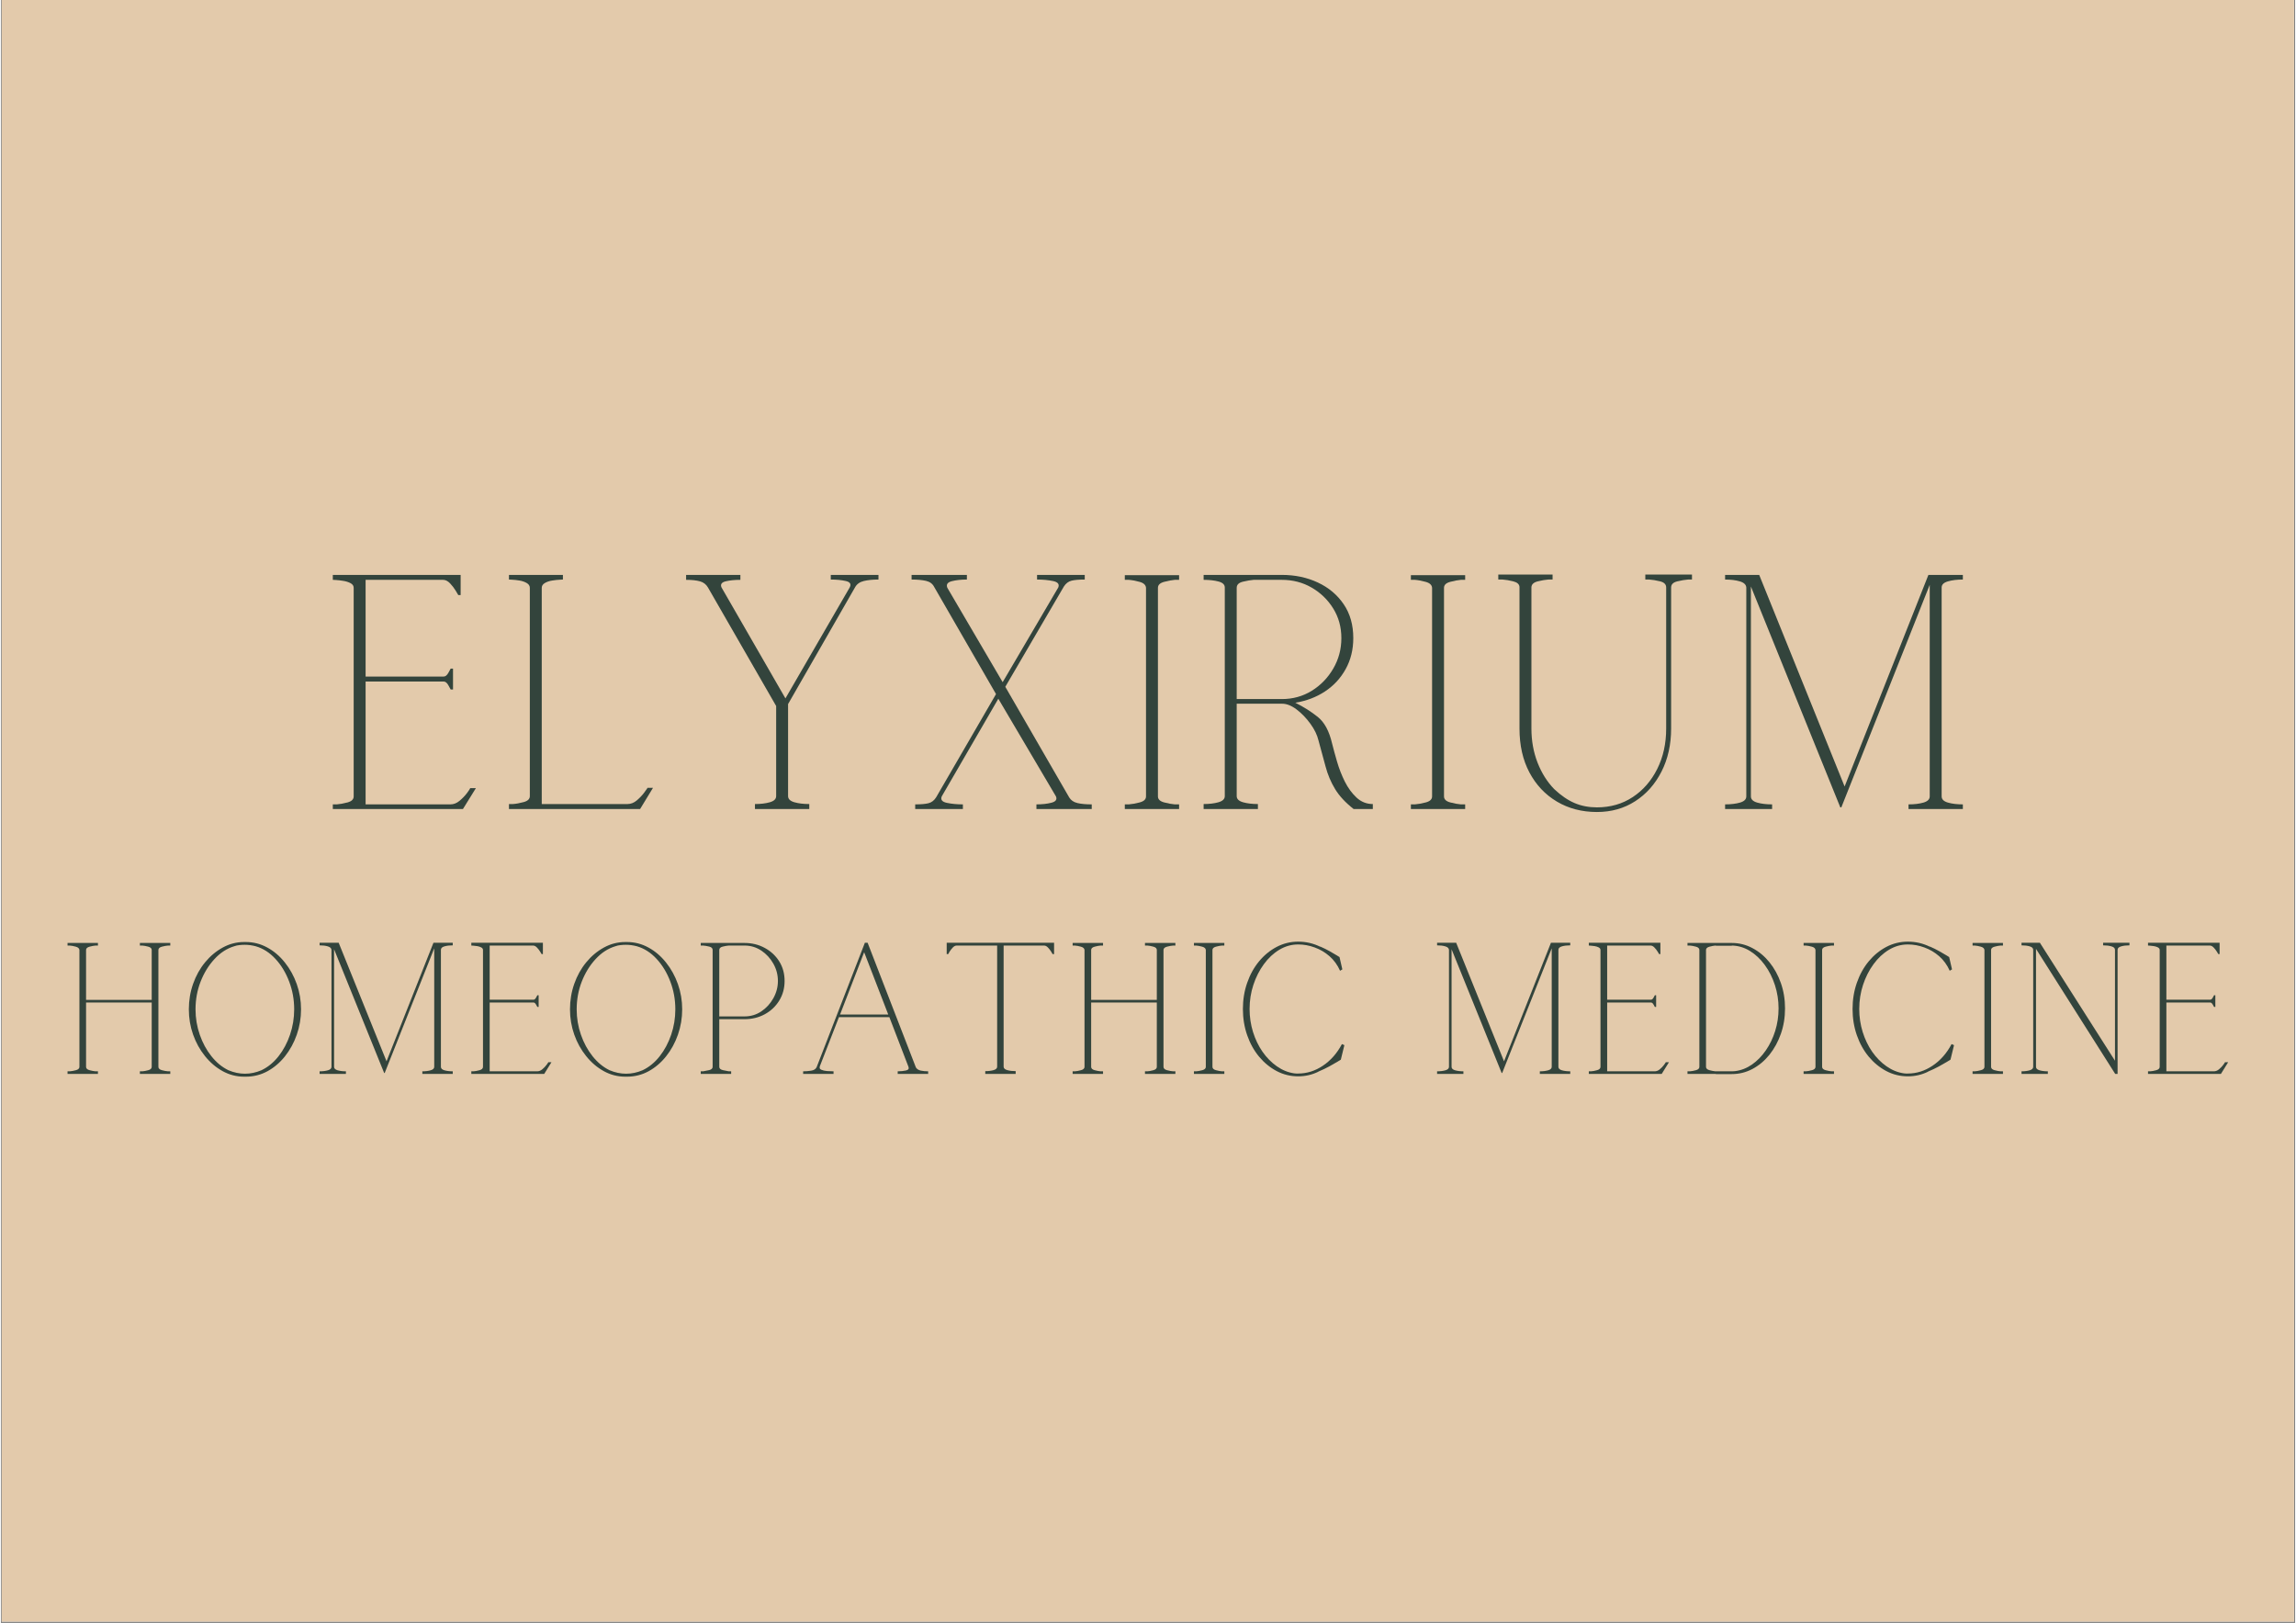
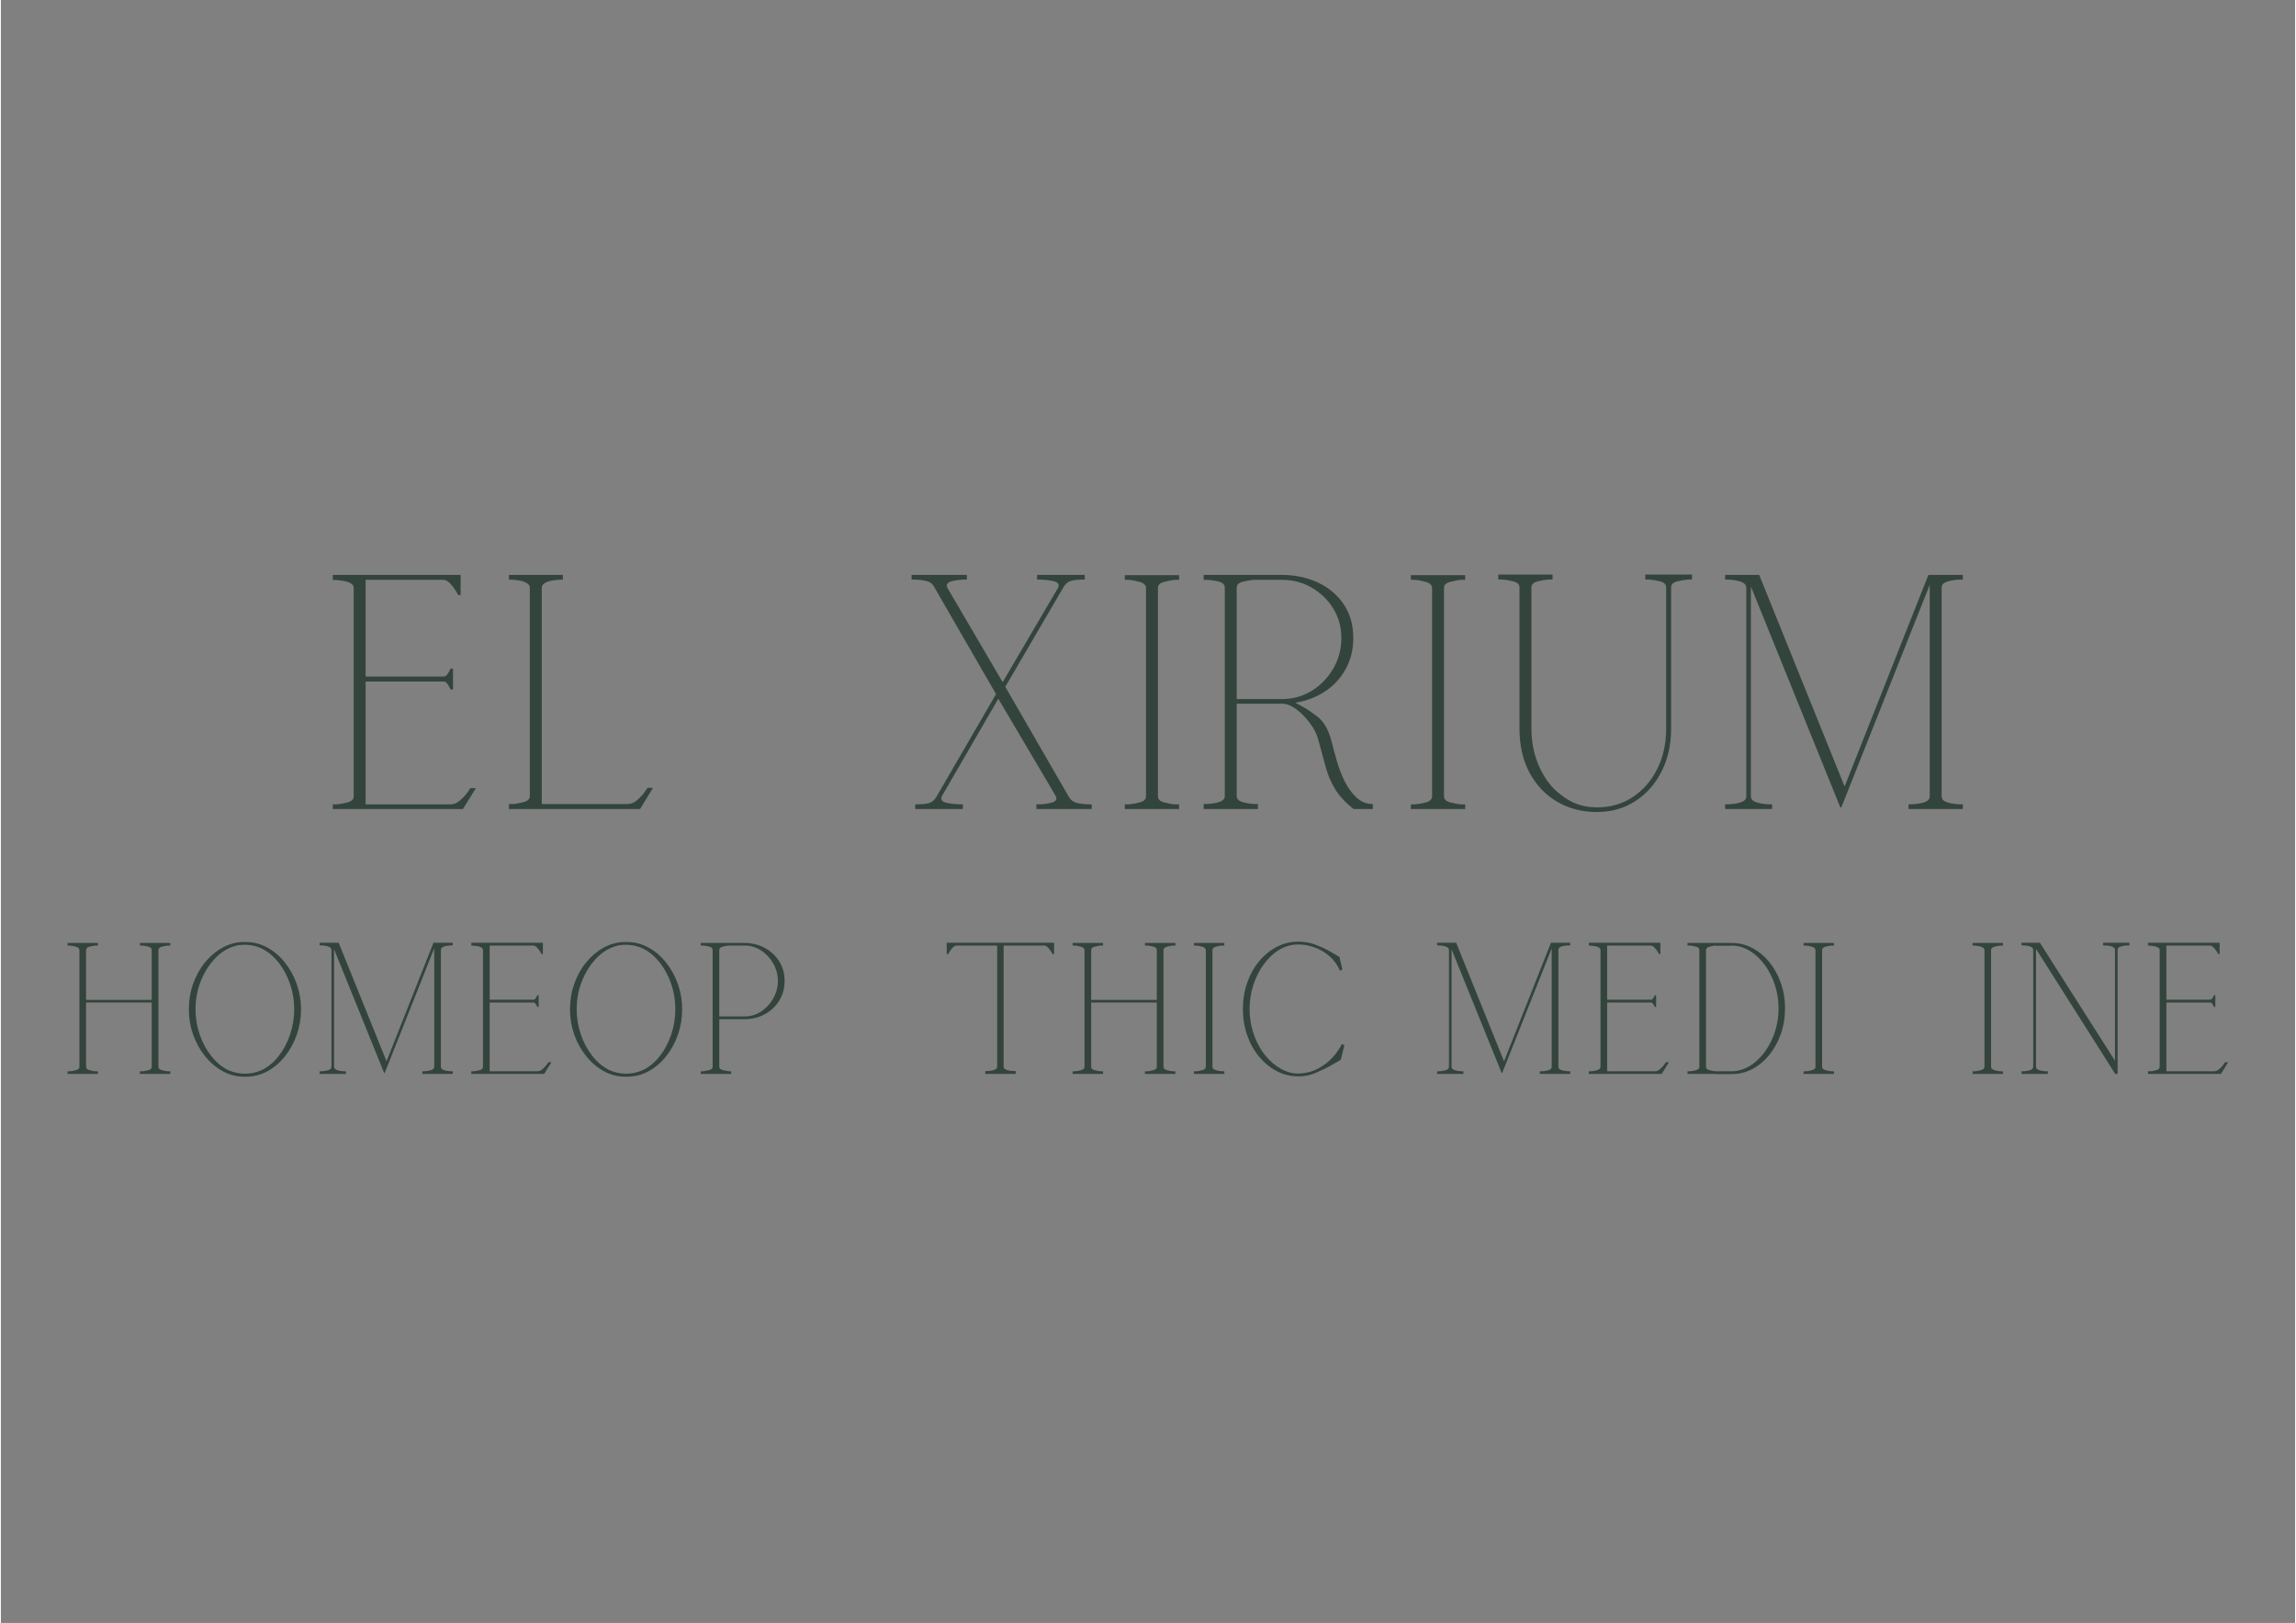
<svg xmlns="http://www.w3.org/2000/svg" version="1.0" preserveAspectRatio="xMidYMid meet" height="793" viewBox="0 0 841.92 595.5" zoomAndPan="magnify" width="1122">
  <rect x="0" y="0" width="841.92" height="595.5" fill="#808080" stroke="none" />
  <defs>
    <g />
    <clipPath id="f0a85ab085">
-       <path clip-rule="nonzero" d="M 0.312 0 L 841.527 0 L 841.527 595 L 0.312 595 Z M 0.312 0" />
-     </clipPath>
+       </clipPath>
  </defs>
  <g clip-path="url(#f0a85ab085)">
    <path fill-rule="nonzero" fill-opacity="1" d="M 0.312 0 L 841.855 0 L 841.855 595 L 0.312 595 Z M 0.312 0" fill="#ffffff" />
-     <path fill-rule="nonzero" fill-opacity="1" d="M 0.312 0 L 841.855 0 L 841.855 595 L 0.312 595 Z M 0.312 0" fill="#e3caab" />
  </g>
  <g fill-opacity="1" fill="#33443c">
    <g transform="translate(115.736, 296.852)">
      <g>
        <path d="M 56.5 -7.656 L 58.578 -7.656 L 53.828 0 L 6.078 0 L 6.078 -1.703 L 7.531 -1.703 C 8.664 -1.785 9.984 -2.023 11.484 -2.422 C 12.984 -2.828 13.734 -3.562 13.734 -4.625 L 13.734 -81.172 C 13.734 -81.898 13.348 -82.469 12.578 -82.875 C 11.805 -83.281 10.914 -83.562 9.906 -83.719 C 8.895 -83.883 8.004 -83.988 7.234 -84.031 C 6.461 -84.07 6.078 -84.094 6.078 -84.094 L 6.078 -85.906 L 52.984 -85.906 L 52.984 -78.5 L 52.125 -78.5 C 52.051 -78.656 51.727 -79.195 51.156 -80.125 C 50.594 -81.062 49.906 -81.957 49.094 -82.812 C 48.281 -83.664 47.43 -84.094 46.547 -84.094 L 18.109 -84.094 L 18.109 -48.609 L 46.781 -48.609 C 47.426 -48.609 48.008 -49.094 48.531 -50.062 C 49.062 -51.031 49.328 -51.516 49.328 -51.516 L 50.188 -51.516 L 50.188 -43.859 L 49.328 -43.859 C 49.328 -43.859 49.062 -44.344 48.531 -45.312 C 48.008 -46.289 47.426 -46.781 46.781 -46.781 L 18.109 -46.781 L 18.109 -1.703 L 49.219 -1.703 C 50.426 -1.703 51.555 -2.145 52.609 -3.031 C 53.672 -3.926 54.566 -4.859 55.297 -5.828 C 56.023 -6.805 56.426 -7.414 56.5 -7.656 Z M 56.5 -7.656" />
      </g>
    </g>
  </g>
  <g fill-opacity="1" fill="#33443c">
    <g transform="translate(180.375, 296.852)">
      <g>
        <path d="M 6.078 -1.828 L 7.531 -1.828 C 8.664 -1.898 9.984 -2.141 11.484 -2.547 C 12.984 -2.953 13.734 -3.68 13.734 -4.734 L 13.734 -81.172 C 13.734 -81.898 13.348 -82.488 12.578 -82.938 C 11.805 -83.383 10.914 -83.688 9.906 -83.844 C 8.895 -84.008 8.004 -84.109 7.234 -84.141 C 6.461 -84.18 6.078 -84.203 6.078 -84.203 L 6.078 -85.906 L 25.875 -85.906 L 25.875 -84.203 C 25.875 -84.203 25.488 -84.18 24.719 -84.141 C 23.957 -84.109 23.051 -84.008 22 -83.844 C 20.945 -83.688 20.035 -83.383 19.266 -82.938 C 18.492 -82.488 18.109 -81.898 18.109 -81.172 L 18.109 -1.828 L 49.578 -1.828 C 50.797 -1.828 51.93 -2.27 52.984 -3.156 C 54.035 -4.051 54.926 -4.984 55.656 -5.953 C 56.383 -6.922 56.789 -7.488 56.875 -7.656 L 56.875 -7.781 L 58.938 -7.781 L 54.203 0 L 6.078 0 Z M 6.078 -1.828" />
      </g>
    </g>
  </g>
  <g fill-opacity="1" fill="#33443c">
    <g transform="translate(245.38, 296.852)">
      <g>
-         <path d="M 31.344 -1.828 C 33.457 -1.828 35.281 -2.047 36.812 -2.484 C 38.352 -2.93 39.125 -3.68 39.125 -4.734 L 39.125 -37.797 L 14.094 -81.297 C 13.445 -82.43 12.473 -83.18 11.172 -83.547 C 9.879 -83.91 8.18 -84.094 6.078 -84.094 L 6.078 -85.906 L 26 -85.906 L 26 -84.094 C 23.895 -84.094 22.094 -83.91 20.594 -83.547 C 19.094 -83.18 18.586 -82.43 19.078 -81.297 L 42.531 -40.594 L 66.109 -81.297 C 66.754 -82.504 66.285 -83.289 64.703 -83.656 C 63.129 -84.02 61.285 -84.203 59.172 -84.203 L 59.172 -85.906 L 76.672 -85.906 L 76.672 -84.203 C 74.566 -84.203 72.766 -84.02 71.266 -83.656 C 69.766 -83.289 68.691 -82.504 68.047 -81.297 L 43.5 -38.516 L 43.5 -4.734 C 43.5 -3.68 44.27 -2.93 45.812 -2.484 C 47.352 -2.047 49.176 -1.828 51.281 -1.828 L 51.281 0 L 31.344 0 Z M 31.344 -1.828" />
-       </g>
+         </g>
    </g>
  </g>
  <g fill-opacity="1" fill="#33443c">
    <g transform="translate(328.124, 296.852)">
      <g>
        <path d="M 7.406 -1.703 C 9.52 -1.703 11.141 -1.844 12.266 -2.125 C 13.398 -2.406 14.332 -3.113 15.062 -4.25 L 37.062 -42.172 L 14.344 -81.531 C 13.77 -82.664 12.773 -83.395 11.359 -83.719 C 9.941 -84.039 8.18 -84.203 6.078 -84.203 L 6.078 -85.906 L 26.375 -85.906 L 26.375 -84.203 C 24.258 -84.203 22.41 -84 20.828 -83.594 C 19.254 -83.195 18.711 -82.391 19.203 -81.172 L 39.5 -46.547 L 59.906 -81.297 C 60.395 -82.504 59.75 -83.289 57.969 -83.656 C 56.188 -84.02 54.238 -84.203 52.125 -84.203 L 52.125 -85.906 L 69.625 -85.906 L 69.625 -84.203 C 67.52 -84.203 65.898 -84.062 64.766 -83.781 C 63.629 -83.5 62.695 -82.789 61.969 -81.656 L 40.469 -44.844 L 63.922 -4.25 C 64.566 -3.195 65.578 -2.508 66.953 -2.188 C 68.328 -1.863 70.07 -1.703 72.188 -1.703 L 72.188 0 L 51.891 0 L 51.891 -1.703 C 53.992 -1.703 55.832 -1.906 57.406 -2.312 C 58.988 -2.719 59.539 -3.488 59.062 -4.625 L 37.906 -40.469 L 17.141 -4.625 C 16.648 -3.406 17.297 -2.613 19.078 -2.25 C 20.859 -1.883 22.801 -1.703 24.906 -1.703 L 24.906 0 L 7.406 0 Z M 7.406 -1.703" />
      </g>
    </g>
  </g>
  <g fill-opacity="1" fill="#33443c">
    <g transform="translate(406.372, 296.852)">
      <g>
        <path d="M 6.078 -1.703 L 7.531 -1.703 C 8.664 -1.785 10.004 -2.023 11.547 -2.422 C 13.086 -2.828 13.859 -3.562 13.859 -4.625 L 13.859 -81.172 C 13.773 -82.223 12.984 -82.953 11.484 -83.359 C 9.984 -83.766 8.664 -84.008 7.531 -84.094 L 6.078 -84.094 L 6.078 -85.797 L 26 -85.797 L 26 -84.094 L 24.422 -84.094 C 23.367 -84.008 22.07 -83.766 20.531 -83.359 C 19 -82.953 18.234 -82.223 18.234 -81.172 L 18.234 -4.625 C 18.234 -3.562 19 -2.828 20.531 -2.422 C 22.07 -2.023 23.367 -1.785 24.422 -1.703 L 26 -1.703 L 26 0 L 6.078 0 Z M 6.078 -1.703" />
      </g>
    </g>
  </g>
  <g fill-opacity="1" fill="#33443c">
    <g transform="translate(438.449, 296.852)">
      <g>
        <path d="M 2.922 -1.828 C 5.023 -1.828 6.844 -2.047 8.375 -2.484 C 9.914 -2.93 10.688 -3.68 10.688 -4.734 L 10.688 -81.297 C 10.688 -82.348 9.914 -83.078 8.375 -83.484 C 6.844 -83.891 5.023 -84.094 2.922 -84.094 L 2.922 -85.906 L 31.594 -85.906 C 36.457 -85.906 40.875 -84.973 44.844 -83.109 C 48.812 -81.254 51.969 -78.602 54.312 -75.156 C 56.664 -71.719 57.844 -67.566 57.844 -62.703 C 57.844 -58.492 56.91 -54.707 55.047 -51.344 C 53.18 -47.977 50.648 -45.242 47.453 -43.141 C 44.254 -41.035 40.629 -39.656 36.578 -39 C 39.648 -37.469 42.398 -35.727 44.828 -33.781 C 47.266 -31.832 49.008 -28.594 50.062 -24.062 C 50.551 -22.113 51.16 -19.883 51.891 -17.375 C 52.617 -14.863 53.566 -12.43 54.734 -10.078 C 55.91 -7.734 57.348 -5.77 59.047 -4.188 C 60.754 -2.613 62.742 -1.828 65.016 -1.828 L 65.016 0 L 57.969 0 C 54.969 -2.352 52.695 -4.801 51.156 -7.344 C 49.613 -9.895 48.457 -12.629 47.688 -15.547 C 46.926 -18.461 46.055 -21.664 45.078 -25.156 C 44.598 -27.176 43.609 -29.219 42.109 -31.281 C 40.609 -33.352 38.926 -35.098 37.062 -36.516 C 35.195 -37.93 33.414 -38.641 31.719 -38.641 L 15.062 -38.641 L 15.062 -4.734 C 15.062 -3.68 15.832 -2.93 17.375 -2.484 C 18.914 -2.047 20.738 -1.828 22.844 -1.828 L 22.844 0 L 2.922 0 Z M 31.594 -40.344 C 35.645 -40.344 39.312 -41.352 42.594 -43.375 C 45.875 -45.406 48.504 -48.117 50.484 -51.516 C 52.473 -54.922 53.469 -58.648 53.469 -62.703 C 53.469 -66.754 52.473 -70.379 50.484 -73.578 C 48.504 -76.773 45.875 -79.328 42.594 -81.234 C 39.312 -83.141 35.645 -84.094 31.594 -84.094 L 21.266 -84.094 C 20.211 -84.008 18.914 -83.785 17.375 -83.422 C 15.832 -83.055 15.062 -82.305 15.062 -81.172 L 15.062 -40.344 Z M 31.594 -40.344" />
      </g>
    </g>
  </g>
  <g fill-opacity="1" fill="#33443c">
    <g transform="translate(511.351, 296.852)">
      <g>
        <path d="M 6.078 -1.703 L 7.531 -1.703 C 8.664 -1.785 10.004 -2.023 11.547 -2.422 C 13.086 -2.828 13.859 -3.562 13.859 -4.625 L 13.859 -81.172 C 13.773 -82.223 12.984 -82.953 11.484 -83.359 C 9.984 -83.766 8.664 -84.008 7.531 -84.094 L 6.078 -84.094 L 6.078 -85.797 L 26 -85.797 L 26 -84.094 L 24.422 -84.094 C 23.367 -84.008 22.07 -83.766 20.531 -83.359 C 19 -82.953 18.234 -82.223 18.234 -81.172 L 18.234 -4.625 C 18.234 -3.562 19 -2.828 20.531 -2.422 C 22.07 -2.023 23.367 -1.785 24.422 -1.703 L 26 -1.703 L 26 0 L 6.078 0 Z M 6.078 -1.703" />
      </g>
    </g>
  </g>
  <g fill-opacity="1" fill="#33443c">
    <g transform="translate(543.428, 296.852)">
      <g>
        <path d="M 42.281 1.094 C 36.781 1.094 31.879 -0.18 27.578 -2.734 C 23.285 -5.285 19.926 -8.848 17.5 -13.422 C 15.07 -18.004 13.859 -23.375 13.859 -29.531 L 13.859 -81.531 C 13.773 -82.508 13.004 -83.18 11.547 -83.547 C 10.086 -83.91 8.789 -84.129 7.656 -84.203 L 6.078 -84.203 L 6.078 -86.031 L 26 -86.031 L 26 -84.203 L 24.422 -84.203 C 23.367 -84.129 22.094 -83.91 20.594 -83.547 C 19.094 -83.18 18.305 -82.473 18.234 -81.422 L 18.234 -29.531 C 18.234 -25.07 18.977 -20.914 20.469 -17.062 C 21.969 -13.219 24.016 -9.961 26.609 -7.297 C 29.117 -4.941 31.609 -3.238 34.078 -2.188 C 36.555 -1.133 39.289 -0.609 42.281 -0.609 C 47.227 -0.609 51.602 -1.863 55.406 -4.375 C 59.219 -6.883 62.219 -10.328 64.406 -14.703 C 66.594 -19.078 67.688 -24.02 67.688 -29.531 L 67.688 -81.297 C 67.688 -82.43 66.938 -83.18 65.438 -83.547 C 63.938 -83.91 62.617 -84.129 61.484 -84.203 L 60.031 -84.203 L 60.031 -86.031 L 77.156 -86.031 L 77.156 -84.203 L 75.703 -84.203 C 74.648 -84.129 73.352 -83.91 71.812 -83.547 C 70.27 -83.18 69.5 -82.43 69.5 -81.297 L 69.5 -29.531 C 69.5 -23.613 68.32 -18.348 65.969 -13.734 C 63.625 -9.117 60.406 -5.492 56.312 -2.859 C 52.227 -0.223 47.551 1.094 42.281 1.094 Z M 42.281 1.094" />
      </g>
    </g>
  </g>
  <g fill-opacity="1" fill="#33443c">
    <g transform="translate(626.658, 296.852)">
      <g>
        <path d="M 6.078 -1.703 C 8.18 -1.703 10.004 -1.922 11.547 -2.359 C 13.086 -2.805 13.859 -3.562 13.859 -4.625 L 13.859 -81.297 C 13.773 -82.348 12.984 -83.094 11.484 -83.531 C 9.984 -83.977 8.18 -84.203 6.078 -84.203 L 6.078 -85.906 L 18.594 -85.906 L 49.938 -8.266 L 80.688 -85.906 L 93.328 -85.906 L 93.328 -84.203 C 91.223 -84.203 89.398 -83.977 87.859 -83.531 C 86.316 -83.094 85.547 -82.348 85.547 -81.297 L 85.547 -4.625 C 85.547 -3.562 86.316 -2.805 87.859 -2.359 C 89.398 -1.922 91.223 -1.703 93.328 -1.703 L 93.328 0 L 73.391 0 L 73.391 -1.703 C 75.504 -1.703 77.328 -1.922 78.859 -2.359 C 80.398 -2.805 81.172 -3.562 81.172 -4.625 L 81.172 -82.266 L 48.734 -0.609 L 48.359 -0.609 L 15.547 -81.656 L 15.547 -4.625 C 15.547 -3.562 16.316 -2.805 17.859 -2.359 C 19.398 -1.922 21.223 -1.703 23.328 -1.703 L 23.328 0 L 6.078 0 Z M 6.078 -1.703" />
      </g>
    </g>
  </g>
  <g fill-opacity="1" fill="#33443c">
    <g transform="translate(21.059, 394.045)">
      <g>
        <path d="M 3.406 0 L 3.406 -0.953 L 4.219 -0.953 C 4.852 -0.992 5.602 -1.129 6.469 -1.359 C 7.332 -1.586 7.766 -2 7.766 -2.594 L 7.766 -45.469 C 7.711 -46.051 7.266 -46.457 6.422 -46.688 C 5.586 -46.914 4.852 -47.051 4.219 -47.094 L 3.406 -47.094 L 3.406 -48.047 L 14.562 -48.047 L 14.562 -47.094 L 13.688 -47.094 C 13.094 -47.051 12.363 -46.914 11.5 -46.688 C 10.633 -46.457 10.203 -46.051 10.203 -45.469 L 10.203 -27.156 L 34.297 -27.156 L 34.297 -45.469 C 34.297 -46.051 33.875 -46.457 33.031 -46.688 C 32.195 -46.914 31.461 -47.051 30.828 -47.094 L 29.953 -47.094 L 29.953 -48.047 L 41.109 -48.047 L 41.109 -47.094 L 40.297 -47.094 C 39.66 -47.051 38.91 -46.914 38.047 -46.688 C 37.18 -46.457 36.75 -46.051 36.75 -45.469 L 36.75 -2.594 C 36.75 -2 37.18 -1.586 38.047 -1.359 C 38.91 -1.129 39.66 -0.992 40.297 -0.953 L 41.109 -0.953 L 41.109 0 L 29.953 0 L 29.953 -0.953 L 30.828 -0.953 C 31.461 -0.992 32.195 -1.129 33.031 -1.359 C 33.875 -1.586 34.297 -2 34.297 -2.594 L 34.297 -26.203 L 10.203 -26.203 L 10.203 -2.594 C 10.203 -2 10.633 -1.586 11.5 -1.359 C 12.363 -1.129 13.094 -0.992 13.688 -0.953 L 14.562 -0.953 L 14.562 0 Z M 3.406 0" />
      </g>
    </g>
  </g>
  <g fill-opacity="1" fill="#33443c">
    <g transform="translate(65.573, 394.045)">
      <g>
        <path d="M 23.688 1.016 C 20.914 1.016 18.305 0.348 15.859 -0.984 C 13.41 -2.328 11.242 -4.164 9.359 -6.5 C 7.473 -8.832 6.008 -11.473 4.969 -14.422 C 3.926 -17.379 3.406 -20.469 3.406 -23.688 C 3.406 -26.957 3.926 -30.078 4.969 -33.047 C 6.008 -36.016 7.473 -38.645 9.359 -40.938 C 11.242 -43.227 13.41 -45.039 15.859 -46.375 C 18.305 -47.719 20.914 -48.391 23.688 -48.391 L 24.297 -48.391 C 27.109 -48.391 29.738 -47.719 32.188 -46.375 C 34.645 -45.039 36.801 -43.203 38.656 -40.859 C 40.52 -38.523 41.973 -35.883 43.016 -32.938 C 44.055 -29.988 44.578 -26.906 44.578 -23.688 C 44.578 -20.469 44.055 -17.367 43.016 -14.391 C 41.973 -11.422 40.531 -8.781 38.688 -6.469 C 36.852 -4.156 34.711 -2.328 32.266 -0.984 C 29.816 0.348 27.16 1.016 24.297 1.016 Z M 17.906 -1.359 C 21.988 0.359 26.047 0.359 30.078 -1.359 C 32.441 -2.492 34.52 -4.195 36.312 -6.469 C 38.102 -8.738 39.508 -11.367 40.531 -14.359 C 41.551 -17.359 42.062 -20.469 42.062 -23.688 C 42.062 -27.27 41.445 -30.672 40.219 -33.891 C 39 -37.117 37.32 -39.891 35.188 -42.203 C 33.051 -44.516 30.645 -46.055 27.969 -46.828 C 27.289 -47.004 26.625 -47.141 25.969 -47.234 C 25.312 -47.328 24.641 -47.375 23.953 -47.375 C 23.316 -47.375 22.66 -47.336 21.984 -47.266 C 21.305 -47.203 20.648 -47.055 20.016 -46.828 C 17.336 -46.016 14.93 -44.445 12.797 -42.125 C 10.66 -39.812 8.969 -37.055 7.719 -33.859 C 6.477 -30.66 5.859 -27.27 5.859 -23.688 C 5.859 -20.469 6.379 -17.359 7.422 -14.359 C 8.461 -11.367 9.891 -8.738 11.703 -6.469 C 13.516 -4.195 15.582 -2.492 17.906 -1.359 Z M 17.906 -1.359" />
      </g>
    </g>
  </g>
  <g fill-opacity="1" fill="#33443c">
    <g transform="translate(113.558, 394.045)">
      <g>
        <path d="M 3.406 -0.953 C 4.582 -0.953 5.602 -1.078 6.469 -1.328 C 7.332 -1.578 7.766 -2 7.766 -2.594 L 7.766 -45.531 C 7.711 -46.125 7.266 -46.547 6.422 -46.797 C 5.586 -47.047 4.582 -47.172 3.406 -47.172 L 3.406 -48.125 L 10.406 -48.125 L 27.969 -4.625 L 45.188 -48.125 L 52.266 -48.125 L 52.266 -47.172 C 51.086 -47.172 50.066 -47.047 49.203 -46.797 C 48.348 -46.547 47.922 -46.125 47.922 -45.531 L 47.922 -2.594 C 47.922 -2 48.348 -1.578 49.203 -1.328 C 50.066 -1.078 51.086 -0.953 52.266 -0.953 L 52.266 0 L 41.109 0 L 41.109 -0.953 C 42.285 -0.953 43.305 -1.078 44.172 -1.328 C 45.035 -1.578 45.469 -2 45.469 -2.594 L 45.469 -46.078 L 27.297 -0.344 L 27.094 -0.344 L 8.719 -45.734 L 8.719 -2.594 C 8.719 -2 9.145 -1.578 10 -1.328 C 10.863 -1.078 11.883 -0.953 13.062 -0.953 L 13.062 0 L 3.406 0 Z M 3.406 -0.953" />
      </g>
    </g>
  </g>
  <g fill-opacity="1" fill="#33443c">
    <g transform="translate(169.234, 394.045)">
      <g>
        <path d="M 3.406 -0.953 L 4.219 -0.953 C 4.852 -0.992 5.586 -1.129 6.422 -1.359 C 7.266 -1.586 7.688 -2 7.688 -2.594 L 7.688 -45.469 C 7.688 -45.875 7.469 -46.191 7.031 -46.422 C 6.602 -46.648 6.109 -46.805 5.547 -46.891 C 4.984 -46.984 4.484 -47.039 4.047 -47.062 C 3.617 -47.082 3.406 -47.094 3.406 -47.094 L 3.406 -48.125 L 29.672 -48.125 L 29.672 -43.969 L 29.203 -43.969 C 29.148 -44.062 28.961 -44.367 28.641 -44.891 C 28.328 -45.41 27.941 -45.906 27.484 -46.375 C 27.035 -46.852 26.562 -47.094 26.062 -47.094 L 10.141 -47.094 L 10.141 -27.219 L 26.203 -27.219 C 26.566 -27.219 26.895 -27.488 27.188 -28.031 C 27.488 -28.582 27.641 -28.859 27.641 -28.859 L 28.109 -28.859 L 28.109 -24.578 L 27.641 -24.578 C 27.641 -24.578 27.488 -24.848 27.188 -25.391 C 26.895 -25.93 26.566 -26.203 26.203 -26.203 L 10.141 -26.203 L 10.141 -0.953 L 27.562 -0.953 C 28.25 -0.953 28.883 -1.203 29.469 -1.703 C 30.062 -2.203 30.562 -2.723 30.969 -3.266 C 31.375 -3.805 31.602 -4.145 31.656 -4.281 L 32.812 -4.281 L 30.156 0 L 3.406 0 Z M 3.406 -0.953" />
      </g>
    </g>
  </g>
  <g fill-opacity="1" fill="#33443c">
    <g transform="translate(205.444, 394.045)">
      <g>
        <path d="M 23.688 1.016 C 20.914 1.016 18.305 0.348 15.859 -0.984 C 13.41 -2.328 11.242 -4.164 9.359 -6.5 C 7.473 -8.832 6.008 -11.473 4.969 -14.422 C 3.926 -17.379 3.406 -20.469 3.406 -23.688 C 3.406 -26.957 3.926 -30.078 4.969 -33.047 C 6.008 -36.016 7.473 -38.645 9.359 -40.938 C 11.242 -43.227 13.41 -45.039 15.859 -46.375 C 18.305 -47.719 20.914 -48.391 23.688 -48.391 L 24.297 -48.391 C 27.109 -48.391 29.738 -47.719 32.188 -46.375 C 34.645 -45.039 36.801 -43.203 38.656 -40.859 C 40.52 -38.523 41.973 -35.883 43.016 -32.938 C 44.055 -29.988 44.578 -26.906 44.578 -23.688 C 44.578 -20.469 44.055 -17.367 43.016 -14.391 C 41.973 -11.422 40.531 -8.781 38.688 -6.469 C 36.852 -4.156 34.711 -2.328 32.266 -0.984 C 29.816 0.348 27.16 1.016 24.297 1.016 Z M 17.906 -1.359 C 21.988 0.359 26.047 0.359 30.078 -1.359 C 32.441 -2.492 34.52 -4.195 36.312 -6.469 C 38.102 -8.738 39.508 -11.367 40.531 -14.359 C 41.551 -17.359 42.062 -20.469 42.062 -23.688 C 42.062 -27.27 41.445 -30.672 40.219 -33.891 C 39 -37.117 37.32 -39.891 35.188 -42.203 C 33.051 -44.516 30.645 -46.055 27.969 -46.828 C 27.289 -47.004 26.625 -47.141 25.969 -47.234 C 25.312 -47.328 24.641 -47.375 23.953 -47.375 C 23.316 -47.375 22.66 -47.336 21.984 -47.266 C 21.305 -47.203 20.648 -47.055 20.016 -46.828 C 17.336 -46.016 14.93 -44.445 12.797 -42.125 C 10.66 -39.812 8.969 -37.055 7.719 -33.859 C 6.477 -30.66 5.859 -27.27 5.859 -23.688 C 5.859 -20.469 6.379 -17.359 7.422 -14.359 C 8.461 -11.367 9.891 -8.738 11.703 -6.469 C 13.516 -4.195 15.582 -2.492 17.906 -1.359 Z M 17.906 -1.359" />
      </g>
    </g>
  </g>
  <g fill-opacity="1" fill="#33443c">
    <g transform="translate(253.429, 394.045)">
      <g>
        <path d="M 3.406 -0.953 L 4.281 -0.953 C 4.914 -1.047 5.656 -1.191 6.5 -1.391 C 7.344 -1.598 7.766 -2 7.766 -2.594 L 7.766 -45.469 C 7.766 -46.102 7.344 -46.52 6.5 -46.719 C 5.656 -46.926 4.914 -47.051 4.281 -47.094 L 3.406 -47.094 L 3.406 -48.047 L 19.469 -48.047 C 22.188 -48.047 24.656 -47.441 26.875 -46.234 C 29.102 -45.035 30.875 -43.395 32.188 -41.312 C 33.508 -39.227 34.172 -36.82 34.172 -34.094 C 34.172 -31.414 33.508 -29.008 32.188 -26.875 C 30.875 -24.75 29.102 -23.082 26.875 -21.875 C 24.656 -20.676 22.188 -20.078 19.469 -20.078 L 10.203 -20.078 L 10.203 -2.594 C 10.203 -2 10.633 -1.598 11.5 -1.391 C 12.363 -1.191 13.094 -1.047 13.688 -0.953 L 14.562 -0.953 L 14.562 0 L 3.406 0 Z M 19.469 -21.094 C 21.738 -21.094 23.789 -21.707 25.625 -22.938 C 27.457 -24.164 28.93 -25.773 30.047 -27.766 C 31.16 -29.766 31.719 -31.875 31.719 -34.094 C 31.719 -36.363 31.16 -38.484 30.047 -40.453 C 28.93 -42.43 27.457 -44.031 25.625 -45.25 C 23.789 -46.477 21.738 -47.094 19.469 -47.094 L 13.688 -47.094 C 13.094 -47.051 12.363 -46.926 11.5 -46.719 C 10.633 -46.52 10.203 -46.102 10.203 -45.469 L 10.203 -21.094 Z M 19.469 -21.094" />
      </g>
    </g>
  </g>
  <g fill-opacity="1" fill="#33443c">
    <g transform="translate(291.001, 394.045)">
      <g>
-         <path d="M 3.406 -0.953 C 4.352 -0.953 5.336 -1.031 6.359 -1.188 C 7.379 -1.344 8.051 -1.785 8.375 -2.516 L 26.062 -48.125 L 27.094 -48.125 L 27.094 -48.047 L 44.781 -2.375 C 45.145 -1.789 45.734 -1.406 46.547 -1.219 C 47.367 -1.039 48.281 -0.953 49.281 -0.953 L 49.281 0 L 38.109 0 L 38.109 -0.953 C 39.203 -0.953 40.203 -1.051 41.109 -1.25 C 42.016 -1.457 42.332 -1.906 42.062 -2.594 L 35.047 -20.828 L 16.547 -20.828 L 9.453 -2.594 L 9.531 -2.594 C 9.344 -2.133 9.52 -1.781 10.062 -1.531 C 10.613 -1.281 11.316 -1.117 12.172 -1.047 C 13.035 -0.984 13.832 -0.953 14.562 -0.953 L 14.562 0 L 3.406 0 Z M 34.641 -21.781 L 25.797 -44.656 L 16.953 -21.781 Z M 34.641 -21.781" />
-       </g>
+         </g>
    </g>
  </g>
  <g fill-opacity="1" fill="#33443c">
    <g transform="translate(343.682, 394.045)">
      <g>
        <path d="M 17.562 -1.016 C 18.738 -1.016 19.758 -1.141 20.625 -1.391 C 21.488 -1.641 21.922 -2.062 21.922 -2.656 L 21.922 -47.094 L 7.078 -47.094 C 6.578 -47.094 6.098 -46.852 5.641 -46.375 C 5.191 -45.906 4.805 -45.41 4.484 -44.891 C 4.172 -44.367 3.992 -44.062 3.953 -43.969 L 3.406 -43.969 L 3.406 -48.125 L 42.812 -48.125 L 42.812 -43.969 L 42.266 -43.969 C 42.223 -44.062 42.039 -44.367 41.719 -44.891 C 41.406 -45.41 41.02 -45.906 40.562 -46.375 C 40.113 -46.852 39.641 -47.094 39.141 -47.094 L 24.297 -47.094 L 24.297 -2.656 C 24.297 -2.062 24.738 -1.641 25.625 -1.391 C 26.508 -1.141 27.539 -1.016 28.719 -1.016 L 28.719 0 L 17.562 0 Z M 17.562 -1.016" />
      </g>
    </g>
  </g>
  <g fill-opacity="1" fill="#33443c">
    <g transform="translate(389.898, 394.045)">
      <g>
        <path d="M 3.406 -0.953 L 4.219 -0.953 C 4.852 -0.992 5.602 -1.129 6.469 -1.359 C 7.332 -1.586 7.766 -2 7.766 -2.594 L 7.766 -45.469 C 7.711 -46.051 7.266 -46.457 6.422 -46.688 C 5.586 -46.914 4.852 -47.051 4.219 -47.094 L 3.406 -47.094 L 3.406 -48.047 L 14.562 -48.047 L 14.562 -47.094 L 13.688 -47.094 C 13.094 -47.051 12.363 -46.914 11.5 -46.688 C 10.633 -46.457 10.203 -46.051 10.203 -45.469 L 10.203 -27.156 L 34.297 -27.156 L 34.297 -45.469 C 34.297 -46.051 33.875 -46.457 33.031 -46.688 C 32.195 -46.914 31.461 -47.051 30.828 -47.094 L 29.953 -47.094 L 29.953 -48.047 L 41.109 -48.047 L 41.109 -47.094 L 40.297 -47.094 C 39.66 -47.051 38.91 -46.914 38.047 -46.688 C 37.18 -46.457 36.75 -46.051 36.75 -45.469 L 36.75 -2.594 C 36.75 -2 37.18 -1.586 38.047 -1.359 C 38.91 -1.129 39.66 -0.992 40.297 -0.953 L 41.109 -0.953 L 41.109 0 L 29.953 0 L 29.953 -0.953 L 30.828 -0.953 C 31.461 -0.992 32.195 -1.129 33.031 -1.359 C 33.875 -1.586 34.297 -2 34.297 -2.594 L 34.297 -26.203 L 10.203 -26.203 L 10.203 -2.594 C 10.203 -2 10.633 -1.586 11.5 -1.359 C 12.363 -1.129 13.094 -0.992 13.688 -0.953 L 14.562 -0.953 L 14.562 0 L 3.406 0 Z M 3.406 -0.953" />
      </g>
    </g>
  </g>
  <g fill-opacity="1" fill="#33443c">
    <g transform="translate(434.411, 394.045)">
      <g>
        <path d="M 3.406 -0.953 L 4.219 -0.953 C 4.852 -0.992 5.602 -1.129 6.469 -1.359 C 7.332 -1.586 7.766 -2 7.766 -2.594 L 7.766 -45.469 C 7.711 -46.051 7.266 -46.457 6.422 -46.688 C 5.586 -46.914 4.852 -47.051 4.219 -47.094 L 3.406 -47.094 L 3.406 -48.047 L 14.562 -48.047 L 14.562 -47.094 L 13.688 -47.094 C 13.094 -47.051 12.363 -46.914 11.5 -46.688 C 10.633 -46.457 10.203 -46.051 10.203 -45.469 L 10.203 -2.594 C 10.203 -2 10.633 -1.586 11.5 -1.359 C 12.363 -1.129 13.094 -0.992 13.688 -0.953 L 14.562 -0.953 L 14.562 0 L 3.406 0 Z M 3.406 -0.953" />
      </g>
    </g>
  </g>
  <g fill-opacity="1" fill="#33443c">
    <g transform="translate(452.38, 394.045)">
      <g>
        <path d="M 23.688 0.891 C 20.875 0.891 18.238 0.242 15.781 -1.047 C 13.332 -2.348 11.176 -4.117 9.312 -6.359 C 7.457 -8.609 6.008 -11.227 4.969 -14.219 C 3.926 -17.219 3.406 -20.422 3.406 -23.828 C 3.406 -27.223 3.926 -30.414 4.969 -33.406 C 6.008 -36.406 7.457 -39.031 9.312 -41.281 C 11.176 -43.531 13.332 -45.301 15.781 -46.594 C 18.238 -47.883 20.875 -48.531 23.688 -48.531 C 26.594 -48.531 29.316 -47.895 31.859 -46.625 L 31.719 -46.766 C 32.988 -46.211 34.164 -45.629 35.25 -45.016 C 36.344 -44.41 37.219 -43.898 37.875 -43.484 C 38.531 -43.078 38.859 -42.875 38.859 -42.875 L 39.891 -38.391 L 39.953 -38.391 L 39.062 -37.844 C 38.113 -39.977 36.82 -41.758 35.188 -43.188 C 33.551 -44.613 31.734 -45.688 29.734 -46.406 C 27.742 -47.133 25.727 -47.5 23.688 -47.5 C 21.238 -47.5 18.938 -46.852 16.781 -45.562 C 14.625 -44.27 12.727 -42.5 11.094 -40.25 C 9.457 -38.008 8.176 -35.484 7.25 -32.672 C 6.32 -29.859 5.859 -26.91 5.859 -23.828 C 5.859 -20.922 6.273 -18.113 7.109 -15.406 C 7.953 -12.707 9.117 -10.281 10.609 -8.125 C 12.109 -5.977 13.859 -4.203 15.859 -2.797 C 17.859 -1.391 19.988 -0.523 22.25 -0.203 C 22.477 -0.16 22.719 -0.141 22.969 -0.141 C 23.219 -0.141 23.457 -0.141 23.688 -0.141 C 26.906 -0.141 29.941 -1.102 32.797 -3.031 C 35.66 -4.957 37.977 -7.598 39.75 -10.953 L 40.641 -10.547 L 39.344 -5.234 C 39.344 -5.234 38.957 -4.992 38.188 -4.516 C 37.414 -4.047 36.406 -3.469 35.156 -2.781 C 33.906 -2.102 32.531 -1.445 31.031 -0.812 L 31.109 -0.812 C 28.797 0.32 26.32 0.891 23.688 0.891 Z M 23.688 0.891" />
      </g>
    </g>
  </g>
  <g fill-opacity="1" fill="#33443c">
    <g transform="translate(496.418, 394.045)">
      <g />
    </g>
  </g>
  <g fill-opacity="1" fill="#33443c">
    <g transform="translate(523.643, 394.045)">
      <g>
        <path d="M 3.406 -0.953 C 4.582 -0.953 5.602 -1.078 6.469 -1.328 C 7.332 -1.578 7.766 -2 7.766 -2.594 L 7.766 -45.531 C 7.711 -46.125 7.266 -46.547 6.422 -46.797 C 5.586 -47.047 4.582 -47.172 3.406 -47.172 L 3.406 -48.125 L 10.406 -48.125 L 27.969 -4.625 L 45.188 -48.125 L 52.266 -48.125 L 52.266 -47.172 C 51.086 -47.172 50.066 -47.047 49.203 -46.797 C 48.348 -46.547 47.922 -46.125 47.922 -45.531 L 47.922 -2.594 C 47.922 -2 48.348 -1.578 49.203 -1.328 C 50.066 -1.078 51.086 -0.953 52.266 -0.953 L 52.266 0 L 41.109 0 L 41.109 -0.953 C 42.285 -0.953 43.305 -1.078 44.172 -1.328 C 45.035 -1.578 45.469 -2 45.469 -2.594 L 45.469 -46.078 L 27.297 -0.344 L 27.094 -0.344 L 8.719 -45.734 L 8.719 -2.594 C 8.719 -2 9.145 -1.578 10 -1.328 C 10.863 -1.078 11.883 -0.953 13.062 -0.953 L 13.062 0 L 3.406 0 Z M 3.406 -0.953" />
      </g>
    </g>
  </g>
  <g fill-opacity="1" fill="#33443c">
    <g transform="translate(579.32, 394.045)">
      <g>
        <path d="M 3.406 -0.953 L 4.219 -0.953 C 4.852 -0.992 5.586 -1.129 6.422 -1.359 C 7.266 -1.586 7.688 -2 7.688 -2.594 L 7.688 -45.469 C 7.688 -45.875 7.469 -46.191 7.031 -46.422 C 6.602 -46.648 6.109 -46.805 5.547 -46.891 C 4.984 -46.984 4.484 -47.039 4.047 -47.062 C 3.617 -47.082 3.406 -47.094 3.406 -47.094 L 3.406 -48.125 L 29.672 -48.125 L 29.672 -43.969 L 29.203 -43.969 C 29.148 -44.062 28.961 -44.367 28.641 -44.891 C 28.328 -45.41 27.941 -45.906 27.484 -46.375 C 27.035 -46.852 26.562 -47.094 26.062 -47.094 L 10.141 -47.094 L 10.141 -27.219 L 26.203 -27.219 C 26.566 -27.219 26.895 -27.488 27.188 -28.031 C 27.488 -28.582 27.641 -28.859 27.641 -28.859 L 28.109 -28.859 L 28.109 -24.578 L 27.641 -24.578 C 27.641 -24.578 27.488 -24.848 27.188 -25.391 C 26.895 -25.93 26.566 -26.203 26.203 -26.203 L 10.141 -26.203 L 10.141 -0.953 L 27.562 -0.953 C 28.25 -0.953 28.883 -1.203 29.469 -1.703 C 30.062 -2.203 30.562 -2.723 30.969 -3.266 C 31.375 -3.805 31.602 -4.145 31.656 -4.281 L 32.812 -4.281 L 30.156 0 L 3.406 0 Z M 3.406 -0.953" />
      </g>
    </g>
  </g>
  <g fill-opacity="1" fill="#33443c">
    <g transform="translate(615.53, 394.045)">
      <g>
        <path d="M 13.812 0 L 3.406 0 L 3.406 -0.953 L 4.281 -0.953 C 4.914 -0.992 5.656 -1.129 6.5 -1.359 C 7.344 -1.586 7.766 -2 7.766 -2.594 L 7.766 -45.469 C 7.766 -46.051 7.344 -46.457 6.5 -46.688 C 5.656 -46.914 4.914 -47.051 4.281 -47.094 L 3.406 -47.094 L 3.406 -48.047 L 19.672 -48.047 C 22.348 -48.047 24.863 -47.422 27.219 -46.172 C 29.582 -44.93 31.66 -43.207 33.453 -41 C 35.242 -38.801 36.648 -36.25 37.672 -33.344 C 38.691 -30.445 39.203 -27.344 39.203 -24.031 C 39.203 -20.719 38.691 -17.609 37.672 -14.703 C 36.648 -11.797 35.242 -9.227 33.453 -7 C 31.66 -4.781 29.582 -3.047 27.219 -1.797 C 24.863 -0.555 22.348 0.062 19.672 0.062 L 13.812 0.062 Z M 19.672 -0.953 C 19.848 -0.953 20.039 -0.961 20.25 -0.984 C 20.457 -1.004 20.648 -1.016 20.828 -1.016 C 23.047 -1.285 25.117 -2.086 27.047 -3.422 C 28.984 -4.766 30.688 -6.504 32.156 -8.641 C 33.633 -10.773 34.781 -13.156 35.594 -15.781 C 36.414 -18.414 36.828 -21.164 36.828 -24.031 C 36.828 -26.977 36.383 -29.82 35.5 -32.562 C 34.613 -35.312 33.375 -37.773 31.781 -39.953 C 30.195 -42.129 28.367 -43.852 26.297 -45.125 C 24.234 -46.395 22.023 -47.051 19.672 -47.094 L 19.672 -47.031 L 13.812 -47.031 L 13.812 -47.094 L 13.688 -47.094 C 13.094 -47.051 12.363 -46.914 11.5 -46.688 C 10.633 -46.457 10.203 -46.051 10.203 -45.469 L 10.203 -2.594 C 10.203 -2 10.633 -1.586 11.5 -1.359 C 12.363 -1.129 13.094 -0.992 13.688 -0.953 Z M 19.672 -0.953" />
      </g>
    </g>
  </g>
  <g fill-opacity="1" fill="#33443c">
    <g transform="translate(658.138, 394.045)">
      <g>
        <path d="M 3.406 -0.953 L 4.219 -0.953 C 4.852 -0.992 5.602 -1.129 6.469 -1.359 C 7.332 -1.586 7.766 -2 7.766 -2.594 L 7.766 -45.469 C 7.711 -46.051 7.266 -46.457 6.422 -46.688 C 5.586 -46.914 4.852 -47.051 4.219 -47.094 L 3.406 -47.094 L 3.406 -48.047 L 14.562 -48.047 L 14.562 -47.094 L 13.688 -47.094 C 13.094 -47.051 12.363 -46.914 11.5 -46.688 C 10.633 -46.457 10.203 -46.051 10.203 -45.469 L 10.203 -2.594 C 10.203 -2 10.633 -1.586 11.5 -1.359 C 12.363 -1.129 13.094 -0.992 13.688 -0.953 L 14.562 -0.953 L 14.562 0 L 3.406 0 Z M 3.406 -0.953" />
      </g>
    </g>
  </g>
  <g fill-opacity="1" fill="#33443c">
    <g transform="translate(676.107, 394.045)">
      <g>
-         <path d="M 23.688 0.891 C 20.875 0.891 18.238 0.242 15.781 -1.047 C 13.332 -2.348 11.176 -4.117 9.312 -6.359 C 7.457 -8.609 6.008 -11.227 4.969 -14.219 C 3.926 -17.219 3.406 -20.422 3.406 -23.828 C 3.406 -27.223 3.926 -30.414 4.969 -33.406 C 6.008 -36.406 7.457 -39.031 9.312 -41.281 C 11.176 -43.531 13.332 -45.301 15.781 -46.594 C 18.238 -47.883 20.875 -48.531 23.688 -48.531 C 26.594 -48.531 29.316 -47.895 31.859 -46.625 L 31.719 -46.766 C 32.988 -46.211 34.164 -45.629 35.25 -45.016 C 36.344 -44.41 37.219 -43.898 37.875 -43.484 C 38.531 -43.078 38.859 -42.875 38.859 -42.875 L 39.891 -38.391 L 39.953 -38.391 L 39.062 -37.844 C 38.113 -39.977 36.82 -41.758 35.188 -43.188 C 33.551 -44.613 31.734 -45.688 29.734 -46.406 C 27.742 -47.133 25.727 -47.5 23.688 -47.5 C 21.238 -47.5 18.938 -46.852 16.781 -45.562 C 14.625 -44.27 12.727 -42.5 11.094 -40.25 C 9.457 -38.008 8.176 -35.484 7.25 -32.672 C 6.32 -29.859 5.859 -26.91 5.859 -23.828 C 5.859 -20.922 6.273 -18.113 7.109 -15.406 C 7.953 -12.707 9.117 -10.281 10.609 -8.125 C 12.109 -5.977 13.859 -4.203 15.859 -2.797 C 17.859 -1.391 19.988 -0.523 22.25 -0.203 C 22.477 -0.16 22.719 -0.141 22.969 -0.141 C 23.219 -0.141 23.457 -0.141 23.688 -0.141 C 26.906 -0.141 29.941 -1.102 32.797 -3.031 C 35.66 -4.957 37.977 -7.598 39.75 -10.953 L 40.641 -10.547 L 39.344 -5.234 C 39.344 -5.234 38.957 -4.992 38.188 -4.516 C 37.414 -4.047 36.406 -3.469 35.156 -2.781 C 33.906 -2.102 32.531 -1.445 31.031 -0.812 L 31.109 -0.812 C 28.797 0.32 26.32 0.891 23.688 0.891 Z M 23.688 0.891" />
-       </g>
+         </g>
    </g>
  </g>
  <g fill-opacity="1" fill="#33443c">
    <g transform="translate(720.144, 394.045)">
      <g>
        <path d="M 3.406 -0.953 L 4.219 -0.953 C 4.852 -0.992 5.602 -1.129 6.469 -1.359 C 7.332 -1.586 7.766 -2 7.766 -2.594 L 7.766 -45.469 C 7.711 -46.051 7.266 -46.457 6.422 -46.688 C 5.586 -46.914 4.852 -47.051 4.219 -47.094 L 3.406 -47.094 L 3.406 -48.047 L 14.562 -48.047 L 14.562 -47.094 L 13.688 -47.094 C 13.094 -47.051 12.363 -46.914 11.5 -46.688 C 10.633 -46.457 10.203 -46.051 10.203 -45.469 L 10.203 -2.594 C 10.203 -2 10.633 -1.586 11.5 -1.359 C 12.363 -1.129 13.094 -0.992 13.688 -0.953 L 14.562 -0.953 L 14.562 0 L 3.406 0 Z M 3.406 -0.953" />
      </g>
    </g>
  </g>
  <g fill-opacity="1" fill="#33443c">
    <g transform="translate(738.113, 394.045)">
      <g>
        <path d="M 3.406 -0.953 C 4.582 -0.953 5.586 -1.078 6.422 -1.328 C 7.266 -1.578 7.688 -2 7.688 -2.594 L 7.688 -45.531 C 7.688 -46.125 7.266 -46.547 6.422 -46.797 C 5.586 -47.047 4.582 -47.172 3.406 -47.172 L 3.406 -48.125 L 10.141 -48.125 L 37.703 -4.828 L 37.703 -45.531 C 37.703 -46.125 37.27 -46.547 36.406 -46.797 C 35.551 -47.047 34.531 -47.172 33.344 -47.172 L 33.344 -48.125 L 43.016 -48.125 L 43.016 -47.172 C 41.836 -47.172 40.816 -47.047 39.953 -46.797 C 39.086 -46.547 38.656 -46.125 38.656 -45.531 L 38.656 0 L 37.781 0 L 8.719 -45.875 L 8.719 -2.594 C 8.719 -2 9.145 -1.578 10 -1.328 C 10.863 -1.078 11.883 -0.953 13.062 -0.953 L 13.062 0 L 3.406 0 Z M 3.406 -0.953" />
      </g>
    </g>
  </g>
  <g fill-opacity="1" fill="#33443c">
    <g transform="translate(784.533, 394.045)">
      <g>
        <path d="M 3.406 -0.953 L 4.219 -0.953 C 4.852 -0.992 5.586 -1.129 6.422 -1.359 C 7.266 -1.586 7.688 -2 7.688 -2.594 L 7.688 -45.469 C 7.688 -45.875 7.469 -46.191 7.031 -46.422 C 6.602 -46.648 6.109 -46.805 5.547 -46.891 C 4.984 -46.984 4.484 -47.039 4.047 -47.062 C 3.617 -47.082 3.406 -47.094 3.406 -47.094 L 3.406 -48.125 L 29.672 -48.125 L 29.672 -43.969 L 29.203 -43.969 C 29.148 -44.062 28.961 -44.367 28.641 -44.891 C 28.328 -45.41 27.941 -45.906 27.484 -46.375 C 27.035 -46.852 26.562 -47.094 26.062 -47.094 L 10.141 -47.094 L 10.141 -27.219 L 26.203 -27.219 C 26.566 -27.219 26.895 -27.488 27.188 -28.031 C 27.488 -28.582 27.641 -28.859 27.641 -28.859 L 28.109 -28.859 L 28.109 -24.578 L 27.641 -24.578 C 27.641 -24.578 27.488 -24.848 27.188 -25.391 C 26.895 -25.93 26.566 -26.203 26.203 -26.203 L 10.141 -26.203 L 10.141 -0.953 L 27.562 -0.953 C 28.25 -0.953 28.883 -1.203 29.469 -1.703 C 30.062 -2.203 30.562 -2.723 30.969 -3.266 C 31.375 -3.805 31.602 -4.145 31.656 -4.281 L 32.812 -4.281 L 30.156 0 L 3.406 0 Z M 3.406 -0.953" />
      </g>
    </g>
  </g>
</svg>